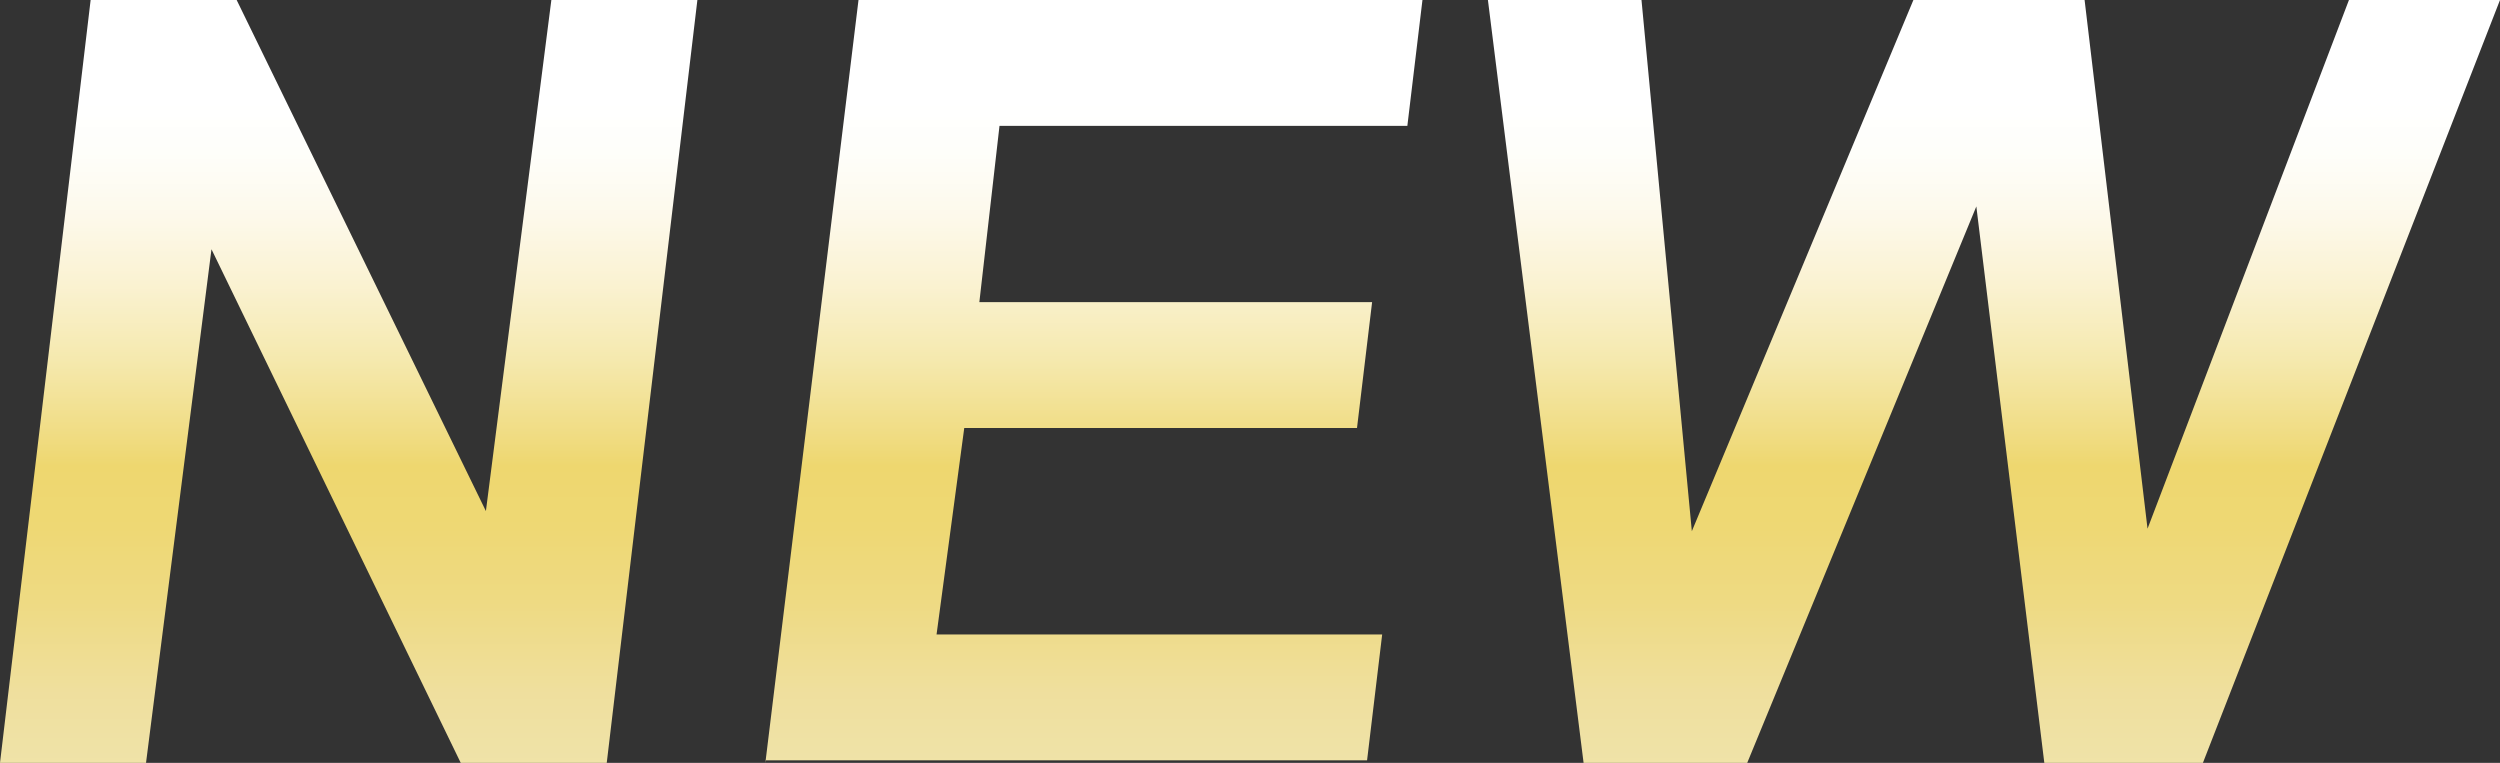
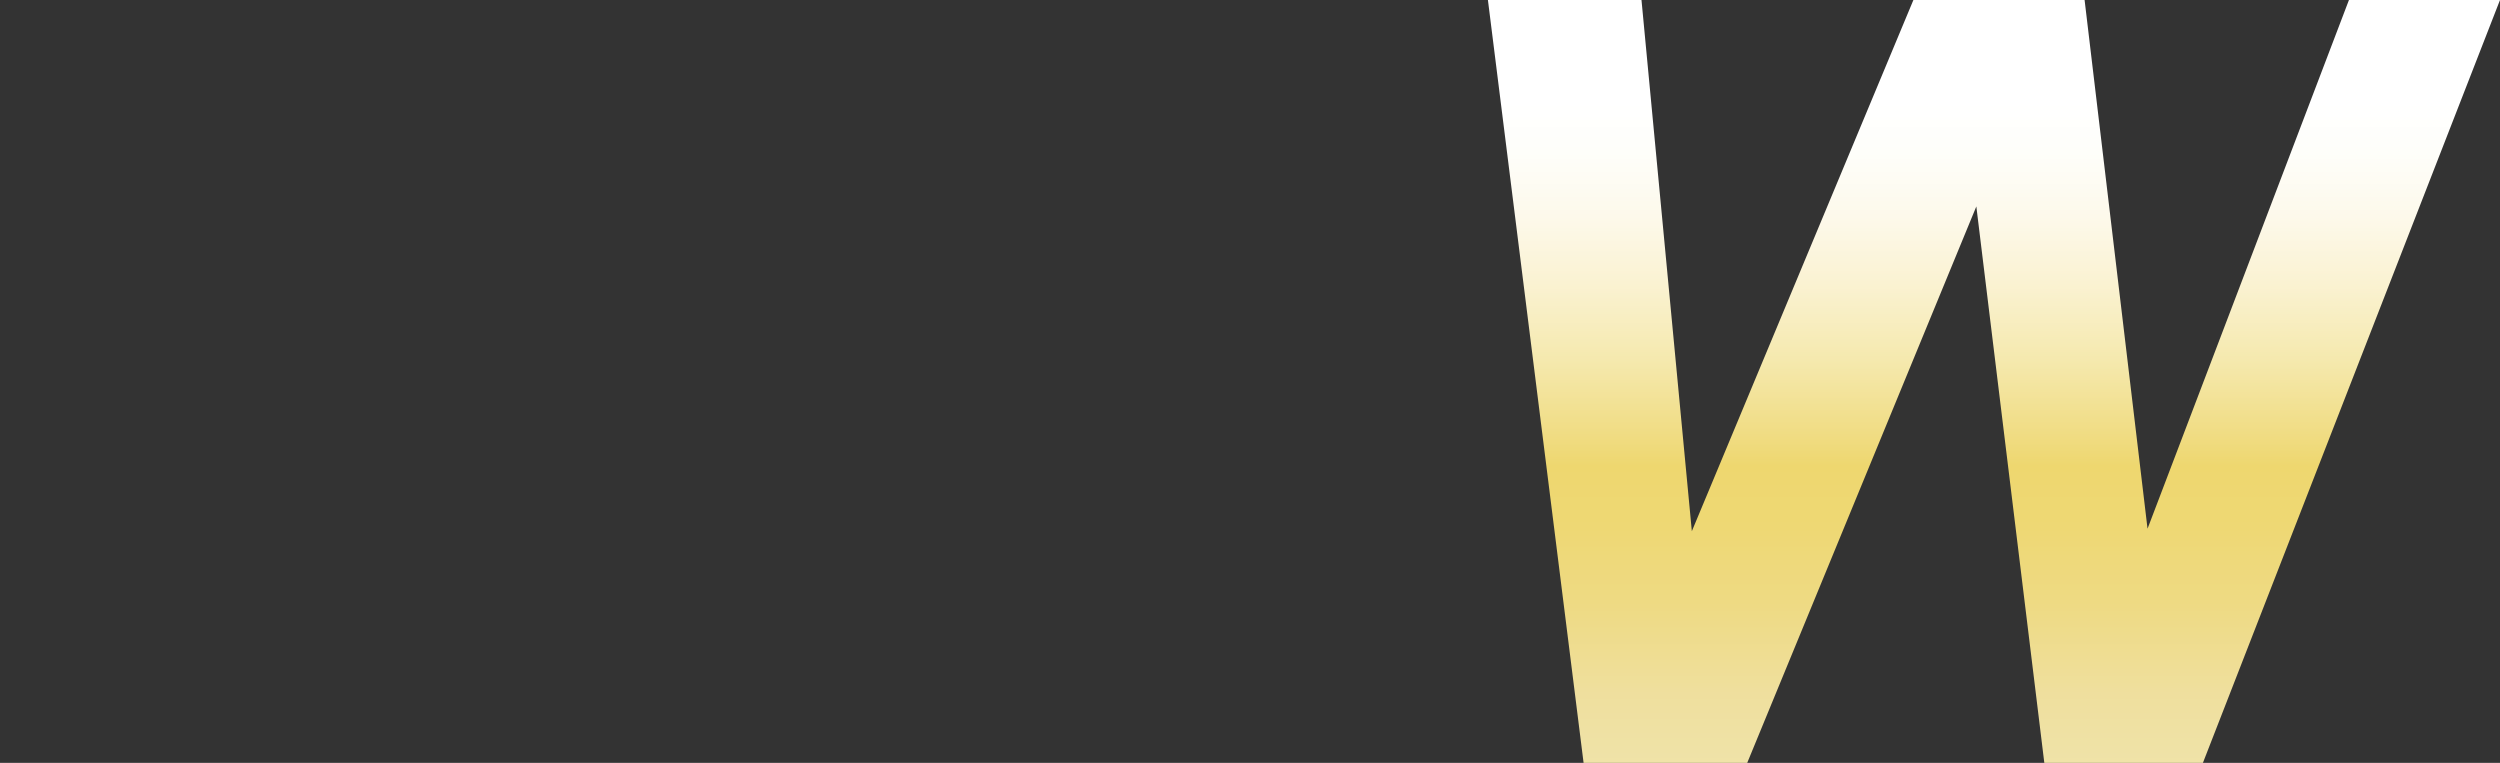
<svg xmlns="http://www.w3.org/2000/svg" version="1.1" id="圖層_1" x="0px" y="0px" viewBox="0 0 99.3 30.3" style="enable-background:new 0 0 99.3 30.3;" xml:space="preserve">
  <rect x="0" y="0" width="99.3" height="30.3" fill="#333333" stroke="none" />
  <style type="text/css">
	.st0{fill:url(#SVGID_1_);}
	.st1{fill:url(#SVGID_2_);}
	.st2{fill:url(#SVGID_3_);}
</style>
  <g>
    <linearGradient id="SVGID_1_" gradientUnits="userSpaceOnUse" x1="13.875" y1="694.021" x2="13.875" y2="728.351" gradientTransform="matrix(1 0 0 1 0 -690)">
      <stop offset="0" style="stop-color:#FFFFFF" />
      <stop offset="5.928021e-02" style="stop-color:#FEFEFA" />
      <stop offset="0.133" style="stop-color:#FDF9EB" />
      <stop offset="0.213" style="stop-color:#FAF2D1" />
      <stop offset="0.299" style="stop-color:#F5E9AE" />
      <stop offset="0.388" style="stop-color:#F0DC82" />
      <stop offset="0.422" style="stop-color:#EED76F" />
      <stop offset="0.494" style="stop-color:#EED874" />
      <stop offset="0.58" style="stop-color:#EEDA83" />
      <stop offset="0.675" style="stop-color:#EFDF9B" />
      <stop offset="0.68" style="stop-color:#EFDF9D" />
      <stop offset="1" style="stop-color:#F1EDC6" />
    </linearGradient>
-     <path class="st0" d="M24.1,30.3h-5.8L8.4,9.9L5.8,30.3H0L3.6,0h5.8l9.9,20.3L21.9,0h5.8L24.1,30.3z" />
    <linearGradient id="SVGID_2_" gradientUnits="userSpaceOnUse" x1="43.439" y1="694.021" x2="43.439" y2="728.351" gradientTransform="matrix(1 0 0 1 0 -690)">
      <stop offset="0" style="stop-color:#FFFFFF" />
      <stop offset="5.928021e-02" style="stop-color:#FEFEFA" />
      <stop offset="0.133" style="stop-color:#FDF9EB" />
      <stop offset="0.213" style="stop-color:#FAF2D1" />
      <stop offset="0.299" style="stop-color:#F5E9AE" />
      <stop offset="0.388" style="stop-color:#F0DC82" />
      <stop offset="0.422" style="stop-color:#EED76F" />
      <stop offset="0.494" style="stop-color:#EED874" />
      <stop offset="0.58" style="stop-color:#EEDA83" />
      <stop offset="0.675" style="stop-color:#EFDF9B" />
      <stop offset="0.68" style="stop-color:#EFDF9D" />
      <stop offset="1" style="stop-color:#F1EDC6" />
    </linearGradient>
-     <path class="st1" d="M30.4,30.3L34.1,0h22.4l-0.6,5H39.7L38.9,12h15.6l-0.6,5H38.3l-1.1,8.2h17.7l-0.6,5H30.4z" />
    <linearGradient id="SVGID_3_" gradientUnits="userSpaceOnUse" x1="79.23" y1="694.021" x2="79.23" y2="728.351" gradientTransform="matrix(1 0 0 1 0 -690)">
      <stop offset="0" style="stop-color:#FFFFFF" />
      <stop offset="5.928021e-02" style="stop-color:#FEFEFA" />
      <stop offset="0.133" style="stop-color:#FDF9EB" />
      <stop offset="0.213" style="stop-color:#FAF2D1" />
      <stop offset="0.299" style="stop-color:#F5E9AE" />
      <stop offset="0.388" style="stop-color:#F0DC82" />
      <stop offset="0.422" style="stop-color:#EED76F" />
      <stop offset="0.494" style="stop-color:#EED874" />
      <stop offset="0.58" style="stop-color:#EEDA83" />
      <stop offset="0.675" style="stop-color:#EFDF9B" />
      <stop offset="0.68" style="stop-color:#EFDF9D" />
      <stop offset="1" style="stop-color:#F1EDC6" />
    </linearGradient>
    <path class="st2" d="M87.5,30.3h-6.3L78.5,8.2l-9.1,22.1h-6.5L59.1,0h6.1l2,21.1L76,0h6.8l2.5,21l8-21h6L87.5,30.3z" />
  </g>
</svg>